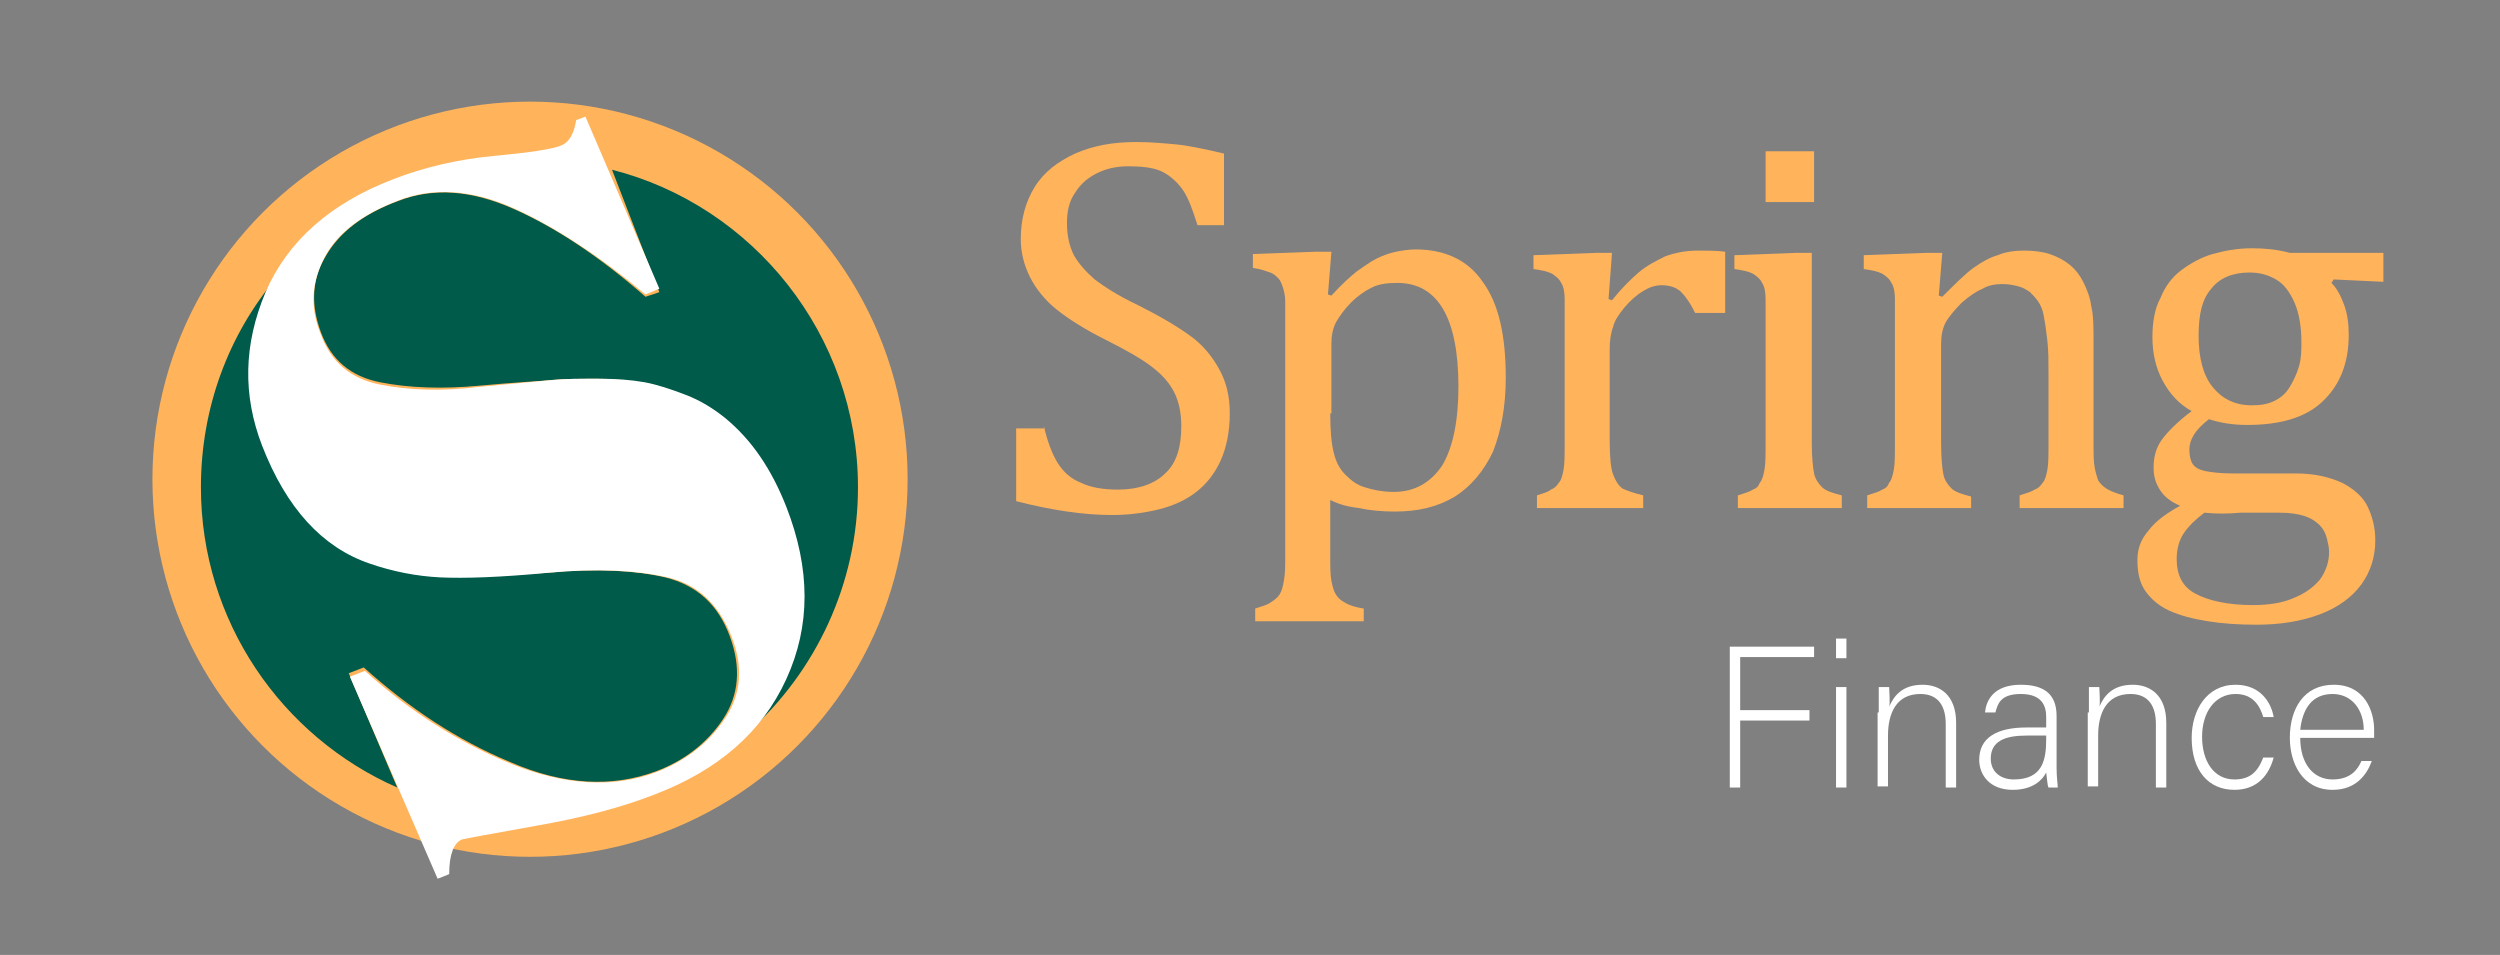
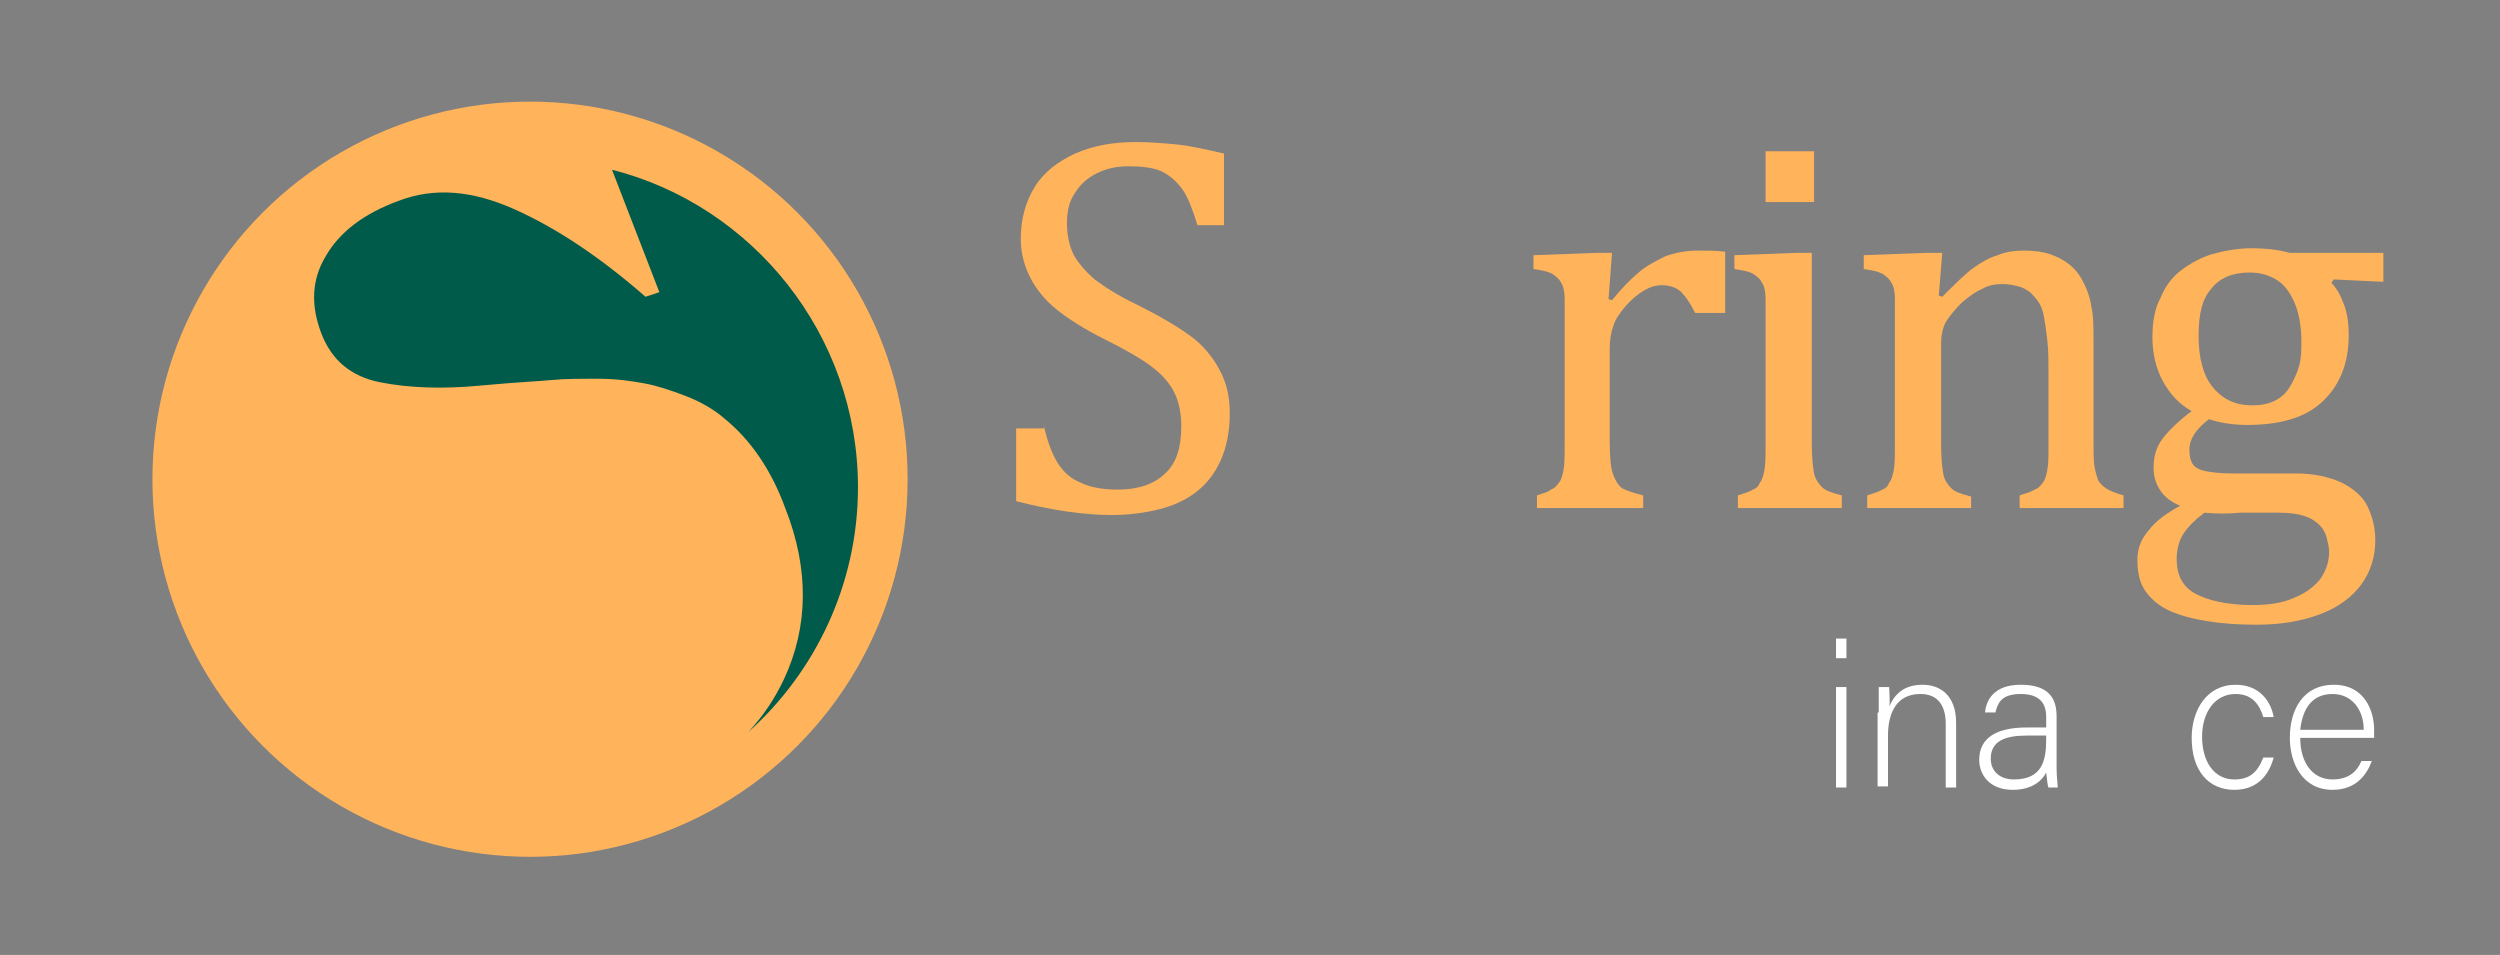
<svg xmlns="http://www.w3.org/2000/svg" version="1.1" id="Layer_1" x="0px" y="0px" viewBox="0 0 216.5 82.7" style="enable-background:new 0 0 216.5 82.7;" xml:space="preserve">
  <rect x="0" y="0" width="216.5" height="82.7" fill="#808080" stroke="none" />
  <style type="text/css">
	.st0{fill:#28334A;}
	.st1{fill:#FFB35B;}
	.st2{fill:#FFFFFF;}
	.st3{fill:#005B4A;}
</style>
  <g>
    <g>
      <path class="st1" d="M90.4,36.9c0.3,1.3,0.7,2.4,1.2,3.2c0.5,0.8,1.2,1.4,2,1.7c0.8,0.4,1.9,0.6,3.2,0.6c1.8,0,3.2-0.5,4.1-1.4    c1-0.9,1.4-2.3,1.4-4.1c0-1.1-0.2-2.1-0.6-2.9c-0.4-0.8-1-1.5-1.9-2.2c-0.9-0.7-2.3-1.5-4.1-2.4c-1.8-0.9-3.2-1.8-4.2-2.6    c-1-0.8-1.8-1.8-2.3-2.8c-0.5-1-0.8-2.1-0.8-3.3c0-1.7,0.4-3.2,1.2-4.5c0.8-1.3,2-2.2,3.5-2.9c1.6-0.7,3.3-1,5.3-1    c1.2,0,2.3,0.1,3.4,0.2c1.1,0.1,2.5,0.4,4.2,0.8v6.2h-2.3c-0.4-1.3-0.8-2.4-1.3-3.1c-0.5-0.7-1.2-1.3-1.9-1.6    c-0.7-0.3-1.7-0.4-2.8-0.4c-1,0-1.9,0.2-2.7,0.6c-0.8,0.4-1.4,0.9-1.9,1.7c-0.5,0.7-0.7,1.6-0.7,2.6c0,1.1,0.2,2,0.6,2.8    c0.4,0.7,1,1.4,1.8,2.1c0.8,0.6,2,1.4,3.7,2.2c2,1,3.5,1.9,4.6,2.7c1.1,0.8,1.9,1.8,2.5,2.9c0.6,1.1,0.9,2.3,0.9,3.8    c0,1.6-0.3,3-0.8,4.1c-0.5,1.1-1.2,2-2.1,2.7c-0.9,0.7-2,1.2-3.2,1.5c-1.2,0.3-2.6,0.5-4.1,0.5c-2.4,0-5.2-0.4-8.3-1.2v-6.3H90.4z    " />
-       <path class="st1" d="M115.2,43.3v4.8c0,1,0,1.7,0.1,2.2c0.1,0.5,0.2,0.9,0.4,1.2s0.4,0.5,0.8,0.7c0.3,0.2,0.9,0.4,1.6,0.5v1.1    h-9.4v-1.1c0.6-0.2,1-0.3,1.3-0.5c0.3-0.2,0.6-0.4,0.8-0.7c0.2-0.3,0.3-0.7,0.4-1.3s0.1-1.2,0.1-2.1V28.5c0-1.1,0-1.9,0-2.4    c0-0.5-0.1-0.9-0.2-1.2c-0.1-0.3-0.2-0.6-0.4-0.8c-0.2-0.2-0.4-0.4-0.7-0.5c-0.3-0.1-0.8-0.3-1.5-0.4v-1.2l5.4-0.2h1.4l-0.3,3.7    l0.3,0.1c0.9-1,1.7-1.7,2.2-2.1c0.6-0.4,1.1-0.8,1.7-1.1c0.6-0.3,1.2-0.5,1.7-0.6c0.5-0.1,1.1-0.2,1.7-0.2c2.5,0,4.5,0.9,5.8,2.8    c1.4,1.9,2,4.7,2,8.3c0,2.5-0.4,4.6-1.1,6.4c-0.8,1.7-1.9,3-3.3,3.9c-1.5,0.9-3.2,1.3-5.2,1.3c-1.1,0-2.2-0.1-3.1-0.3    C116.8,43.9,116,43.7,115.2,43.3z M115.2,35.8c0,1.5,0.1,2.6,0.3,3.4c0.2,0.8,0.5,1.4,1,1.9c0.5,0.5,1,0.9,1.7,1.1    c0.6,0.2,1.5,0.4,2.5,0.4c1.8,0,3.2-0.8,4.2-2.3c0.9-1.5,1.4-3.8,1.4-6.8c0-6-1.8-9-5.3-9c-0.9,0-1.6,0.1-2.2,0.4    c-0.6,0.3-1.2,0.7-1.8,1.3c-0.6,0.6-1,1.2-1.3,1.7c-0.3,0.6-0.4,1.2-0.4,1.8V35.8z" />
      <path class="st1" d="M139.3,25.9l0.3,0.1c0.8-1,1.6-1.8,2.3-2.4c0.7-0.6,1.5-1,2.3-1.4c0.8-0.3,1.8-0.5,2.8-0.5    c0.9,0,1.7,0,2.4,0.1v5.3h-2.6c-0.4-0.8-0.8-1.4-1.2-1.8c-0.4-0.4-1-0.6-1.7-0.6c-0.6,0-1.1,0.2-1.6,0.5c-0.5,0.3-1.1,0.8-1.6,1.4    c-0.5,0.6-0.9,1.2-1,1.7c-0.2,0.5-0.3,1.2-0.3,1.9v8c0,1.4,0.1,2.4,0.3,2.9c0.2,0.5,0.4,0.9,0.8,1.2c0.4,0.2,1,0.4,1.8,0.6V44    h-9.2v-1.1c0.6-0.2,1-0.3,1.2-0.5c0.3-0.1,0.5-0.3,0.7-0.6c0.2-0.2,0.3-0.6,0.4-1.1c0.1-0.5,0.1-1.3,0.1-2.4v-10c0-1,0-1.8,0-2.4    c0-0.6-0.1-1.1-0.3-1.4c-0.2-0.4-0.5-0.6-0.8-0.8c-0.4-0.2-0.9-0.3-1.6-0.4v-1.2l5.4-0.2h1.4L139.3,25.9z" />
      <path class="st1" d="M150.5,42.9c0.6-0.2,1-0.3,1.3-0.5c0.3-0.1,0.5-0.3,0.6-0.6c0.2-0.2,0.3-0.6,0.4-1.1c0.1-0.5,0.1-1.3,0.1-2.4    v-10c0-1,0-1.8,0-2.4c0-0.6-0.1-1.1-0.3-1.4c-0.2-0.4-0.5-0.6-0.8-0.8c-0.4-0.2-0.9-0.3-1.6-0.4v-1.2l5.3-0.2h1.4v16.4    c0,1.3,0.1,2.2,0.2,2.7c0.1,0.5,0.4,0.9,0.7,1.2c0.3,0.3,0.9,0.5,1.7,0.7V44h-9V42.9z M157.1,13.1v4.4h-4.2v-4.4H157.1z" />
      <path class="st1" d="M183.9,44h-9v-1.1c0.6-0.2,1-0.3,1.3-0.5c0.3-0.1,0.5-0.3,0.7-0.6c0.2-0.2,0.3-0.6,0.4-1.1    c0.1-0.5,0.1-1.3,0.1-2.3v-6c0-1.1,0-2-0.1-2.9c-0.1-0.9-0.2-1.6-0.3-2.1c-0.1-0.6-0.3-1-0.5-1.3c-0.2-0.3-0.5-0.6-0.7-0.8    c-0.3-0.2-0.6-0.4-1-0.5c-0.4-0.1-0.8-0.2-1.4-0.2s-1.2,0.1-1.7,0.4c-0.5,0.2-1.1,0.6-1.8,1.2c-0.6,0.6-1.1,1.2-1.4,1.7    c-0.3,0.6-0.4,1.2-0.4,1.9v8.6c0,1.3,0.1,2.2,0.2,2.7c0.1,0.5,0.4,0.9,0.7,1.2c0.3,0.3,0.9,0.5,1.7,0.7V44h-9v-1.1    c0.6-0.2,1-0.3,1.3-0.5c0.3-0.1,0.5-0.3,0.6-0.6c0.2-0.2,0.3-0.6,0.4-1.1c0.1-0.5,0.1-1.3,0.1-2.4v-10c0-1,0-1.8,0-2.4    c0-0.6-0.1-1.1-0.3-1.4c-0.2-0.4-0.5-0.6-0.8-0.8c-0.4-0.2-0.9-0.3-1.6-0.4v-1.2l5.4-0.2h1.4l-0.3,3.7l0.3,0.1    c1.1-1.1,2-2,2.7-2.5c0.7-0.5,1.4-0.9,2.1-1.1c0.7-0.3,1.5-0.4,2.3-0.4c0.8,0,1.6,0.1,2.2,0.3c0.6,0.2,1.2,0.5,1.7,0.9    c0.5,0.4,0.9,0.9,1.2,1.5c0.3,0.6,0.6,1.3,0.7,2.1c0.2,0.8,0.2,1.9,0.2,3.1v8.6c0,1.1,0,1.8,0.1,2.3c0.1,0.5,0.2,0.8,0.3,1.1    c0.2,0.3,0.4,0.5,0.7,0.7c0.3,0.2,0.8,0.4,1.5,0.6V44z" />
      <path class="st1" d="M206.3,24.4l-4.2-0.2l-0.2,0.3c0.5,0.5,0.8,1.1,1.1,1.9c0.3,0.8,0.4,1.7,0.4,2.6c0,2.5-0.8,4.4-2.3,5.8    c-1.5,1.4-3.7,2-6.5,2c-1.3,0-2.4-0.2-3.3-0.5c-1.2,0.9-1.7,1.8-1.7,2.6c0,0.6,0.1,1,0.3,1.3c0.2,0.3,0.6,0.5,1.1,0.6    c0.5,0.1,1.3,0.2,2.3,0.2h5.5c1.6,0,2.9,0.3,4,0.8c1,0.5,1.8,1.2,2.2,2c0.4,0.8,0.7,1.8,0.7,3c0,1.4-0.4,2.7-1.2,3.8    c-0.8,1.1-2,2-3.6,2.6c-1.6,0.6-3.4,0.9-5.5,0.9c-1.5,0-3-0.1-4.2-0.3c-1.3-0.2-2.4-0.5-3.3-0.9c-0.9-0.4-1.6-1-2.1-1.7    c-0.5-0.7-0.7-1.6-0.7-2.7c0-1,0.3-1.8,1-2.6c0.6-0.8,1.6-1.5,2.7-2.1c-0.7-0.3-1.3-0.7-1.7-1.3c-0.4-0.6-0.6-1.2-0.6-2    c0-0.9,0.2-1.7,0.7-2.4c0.5-0.7,1.4-1.6,2.6-2.5c-1.1-0.6-1.9-1.5-2.5-2.6c-0.6-1.1-0.9-2.4-0.9-3.8c0-1.3,0.2-2.5,0.7-3.4    c0.4-1,1-1.8,1.8-2.4c0.8-0.6,1.7-1.1,2.7-1.4c1.1-0.3,2.2-0.5,3.4-0.5c1.1,0,2.2,0.1,3.3,0.4h8.1V24.4z M190.9,44.4    c-0.8,0.6-1.4,1.2-1.8,1.8c-0.4,0.6-0.6,1.4-0.6,2.2c0,1.4,0.5,2.4,1.6,3c1.1,0.6,2.8,1,5,1c1.4,0,2.6-0.2,3.5-0.6    c1-0.4,1.7-0.9,2.3-1.6c0.5-0.7,0.8-1.5,0.8-2.4c0-0.4-0.1-0.8-0.2-1.2c-0.1-0.4-0.3-0.8-0.6-1.1c-0.3-0.3-0.7-0.6-1.3-0.8    c-0.6-0.2-1.3-0.3-2.2-0.3h-3.4C193,44.5,191.9,44.5,190.9,44.4z M190.4,29.1c0,1.9,0.4,3.4,1.2,4.4c0.8,1,1.9,1.6,3.4,1.6    c0.8,0,1.4-0.1,2-0.4c0.6-0.3,1-0.7,1.3-1.2c0.3-0.5,0.6-1.1,0.8-1.8s0.2-1.4,0.2-2.1c0-1.3-0.2-2.5-0.6-3.4    c-0.4-0.9-0.9-1.6-1.6-2c-0.7-0.4-1.4-0.6-2.3-0.6c-1.5,0-2.6,0.5-3.3,1.4C190.7,25.9,190.4,27.2,190.4,29.1z" />
    </g>
    <g>
-       <path class="st2" d="M149.7,56h7.4v0.9h-6.4v4.6h6v0.9h-6v5.8h-0.9V56z" />
      <path class="st2" d="M159,55.3h0.9V57H159V55.3z M159,59.5h0.9v8.7H159V59.5z" />
      <path class="st2" d="M162.7,61.7c0-0.8,0-1.5,0-2.2h0.9c0,0.3,0.1,1.4,0,1.7c0.4-0.9,1.1-1.9,2.9-1.9c1.5,0,2.9,0.9,2.9,3.3v5.6    h-0.9v-5.5c0-1.5-0.6-2.6-2.2-2.6c-2.1,0-2.8,1.7-2.8,3.6v4.4h-0.9V61.7z" />
      <path class="st2" d="M178.1,66.5c0,0.8,0.1,1.4,0.1,1.7h-0.8c-0.1-0.2-0.1-0.6-0.2-1.3c-0.3,0.6-1.1,1.5-2.9,1.5    c-2,0-2.9-1.3-2.9-2.6c0-1.9,1.5-2.8,4.1-2.8c0.7,0,1.3,0,1.7,0v-0.9c0-0.9-0.3-2-2.2-2c-1.8,0-2,0.9-2.2,1.6h-0.9    c0.1-1,0.7-2.4,3.1-2.4c2,0,3.1,0.8,3.1,2.7V66.5z M177.2,63.7c-0.3,0-1.1,0-1.7,0c-1.9,0-3.1,0.5-3.1,2c0,1.1,0.8,1.8,2,1.8    c2.5,0,2.8-1.7,2.8-3.5V63.7z" />
-       <path class="st2" d="M180.9,61.7c0-0.8,0-1.5,0-2.2h0.9c0,0.3,0.1,1.4,0,1.7c0.4-0.9,1.1-1.9,2.9-1.9c1.5,0,2.9,0.9,2.9,3.3v5.6    h-0.9v-5.5c0-1.5-0.6-2.6-2.2-2.6c-2.1,0-2.8,1.7-2.8,3.6v4.4h-0.9V61.7z" />
      <path class="st2" d="M196.9,65.6c-0.4,1.5-1.4,2.8-3.4,2.8c-2.2,0-3.7-1.6-3.7-4.5c0-2.4,1.3-4.6,3.8-4.6c2.2,0,3.1,1.6,3.3,2.8    H196c-0.3-1-0.9-2-2.4-2c-1.8,0-2.9,1.6-2.9,3.7c0,2.1,1,3.7,2.8,3.7c1.3,0,2-0.6,2.5-1.9H196.9z" />
      <path class="st2" d="M199.2,63.9c0,2.2,1.1,3.6,2.8,3.6c1.6,0,2.2-0.9,2.5-1.6h0.9c-0.4,1.1-1.3,2.5-3.4,2.5    c-2.6,0-3.7-2.3-3.7-4.5c0-2.5,1.2-4.6,3.8-4.6c2.7,0,3.5,2.3,3.5,3.9c0,0.2,0,0.5,0,0.7H199.2z M204.7,63.2c0-1.7-1-3.1-2.7-3.1    c-1.8,0-2.6,1.3-2.8,3.1H204.7z" />
    </g>
    <g>
      <circle class="st1" cx="45.9" cy="41.5" r="32.7" />
      <g>
-         <path class="st3" d="M63.2,55.1c1,2.7,0.8,5.1-0.6,7.2c-1.4,2.1-3.4,3.6-5.8,4.5c-3.8,1.4-8,1.2-12.6-0.8     c-4.6-1.9-8.8-4.7-12.7-8.2l-1.3,0.5l4.2,9.9c-10-4.4-17-14.4-17-26c0-6.9,2.4-13.2,6.5-18.1c-0.2,0.4-0.4,0.7-0.6,1.1     c-2,4.4-2.1,8.8-0.4,13.2c2,5.4,5.1,8.8,9.1,10.2c2,0.7,4,1.1,6.1,1.3c2,0.1,5.1,0,9.3-0.3c4.2-0.4,7.6-0.2,10.2,0.4     C60.4,50.7,62.2,52.4,63.2,55.1z" />
        <path class="st3" d="M74.3,42.2c0,8.4-3.7,16-9.5,21.2c1.3-1.4,2.3-2.9,3.1-4.6c2.1-4.5,2.2-9.5,0.1-14.8c-1.2-3.3-3-5.9-5.2-7.7     c-0.9-0.8-2.1-1.5-3.4-2c-1.3-0.5-2.5-0.9-3.6-1.1c-1.1-0.2-2.4-0.4-4-0.4c-1.6,0-2.9,0-3.9,0.1c-1,0.1-3.2,0.2-6.4,0.5     c-3.2,0.3-6.1,0.2-8.6-0.3c-2.5-0.5-4.2-1.9-5.1-4.3c-0.9-2.4-0.8-4.6,0.4-6.6c1.2-2.1,3.3-3.7,6.3-4.8c3.1-1.2,6.4-0.9,10,0.7     c3.6,1.6,7.4,4.1,11.4,7.6l1.2-0.4L53,14.7C65.2,17.8,74.3,29,74.3,42.2z" />
      </g>
      <g>
-         <path class="st2" d="M57,66.8c2.5-1,4.4-2.5,5.8-4.6c1.4-2.1,1.6-4.5,0.5-7.2c-1.1-2.7-2.9-4.4-5.5-5c-2.6-0.6-6-0.8-10.3-0.4     c-4.2,0.4-7.3,0.5-9.4,0.4c-2-0.1-4.1-0.5-6.1-1.2c-4.1-1.4-7.2-4.8-9.3-10.2c-1.7-4.4-1.6-8.8,0.3-13.3     c1.9-4.4,5.6-7.7,11.1-9.8c2.6-1,5.5-1.7,8.7-2c3.2-0.3,5.1-0.6,5.8-0.9c0.7-0.3,1.1-1,1.3-2.2l0.8-0.3l6.4,14.9l-1.2,0.5     c-4.1-3.4-7.9-5.9-11.5-7.5c-3.6-1.6-7-1.8-10-0.6c-3.1,1.2-5.2,2.8-6.3,4.9c-1.1,2.1-1.3,4.3-0.3,6.7c0.9,2.4,2.6,3.8,5.1,4.3     c2.5,0.5,5.4,0.6,8.6,0.2c3.2-0.3,5.4-0.5,6.4-0.6c1-0.1,2.3-0.1,3.9-0.1c1.6,0,2.9,0.1,4,0.3c1.1,0.2,2.3,0.6,3.6,1.1     c1.3,0.5,2.4,1.2,3.4,2c2.3,1.9,4,4.4,5.3,7.7c2.1,5.4,2.1,10.3,0,14.9c-2.1,4.6-5.9,7.9-11.4,10c-2.8,1.1-6.2,2-10.2,2.7     c-3.9,0.7-6.1,1.1-6.5,1.2c-0.7,0.3-1.1,1.3-1.1,3l-1,0.4l-7.6-17.5l1.3-0.5c3.9,3.5,8.1,6.2,12.8,8.1C48.9,68,53.2,68.3,57,66.8     z" />
-       </g>
+         </g>
    </g>
  </g>
</svg>